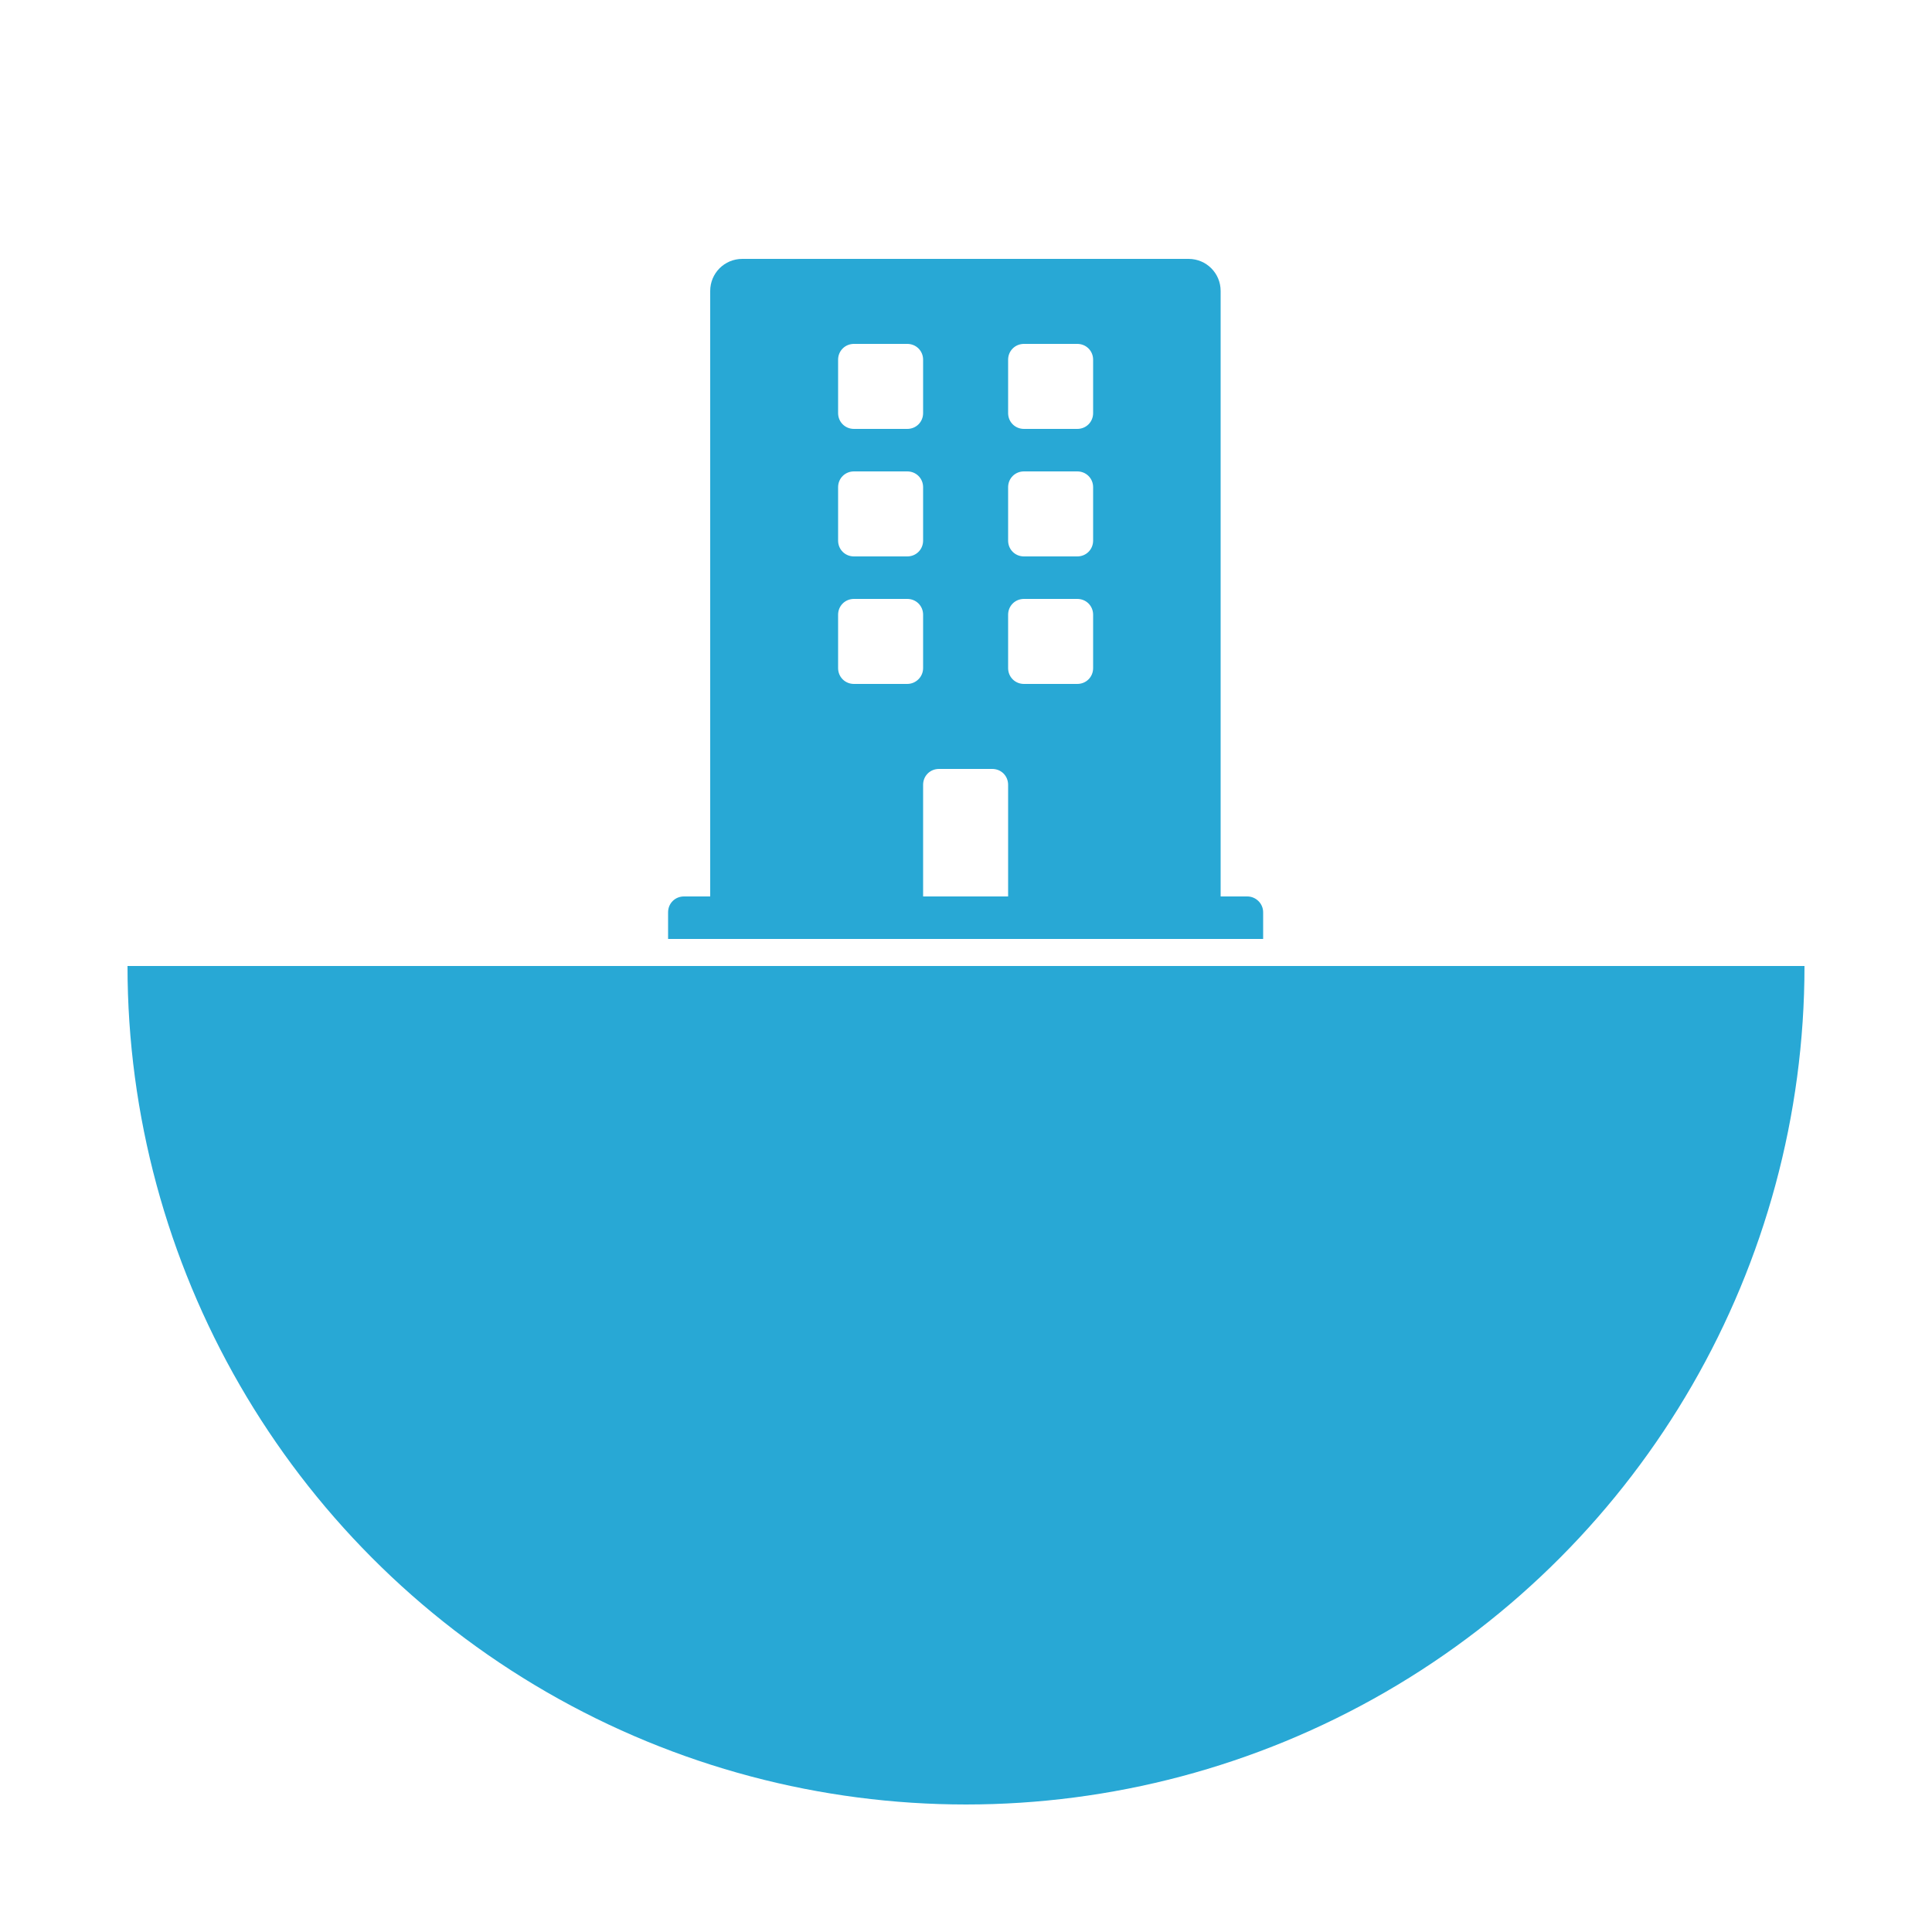
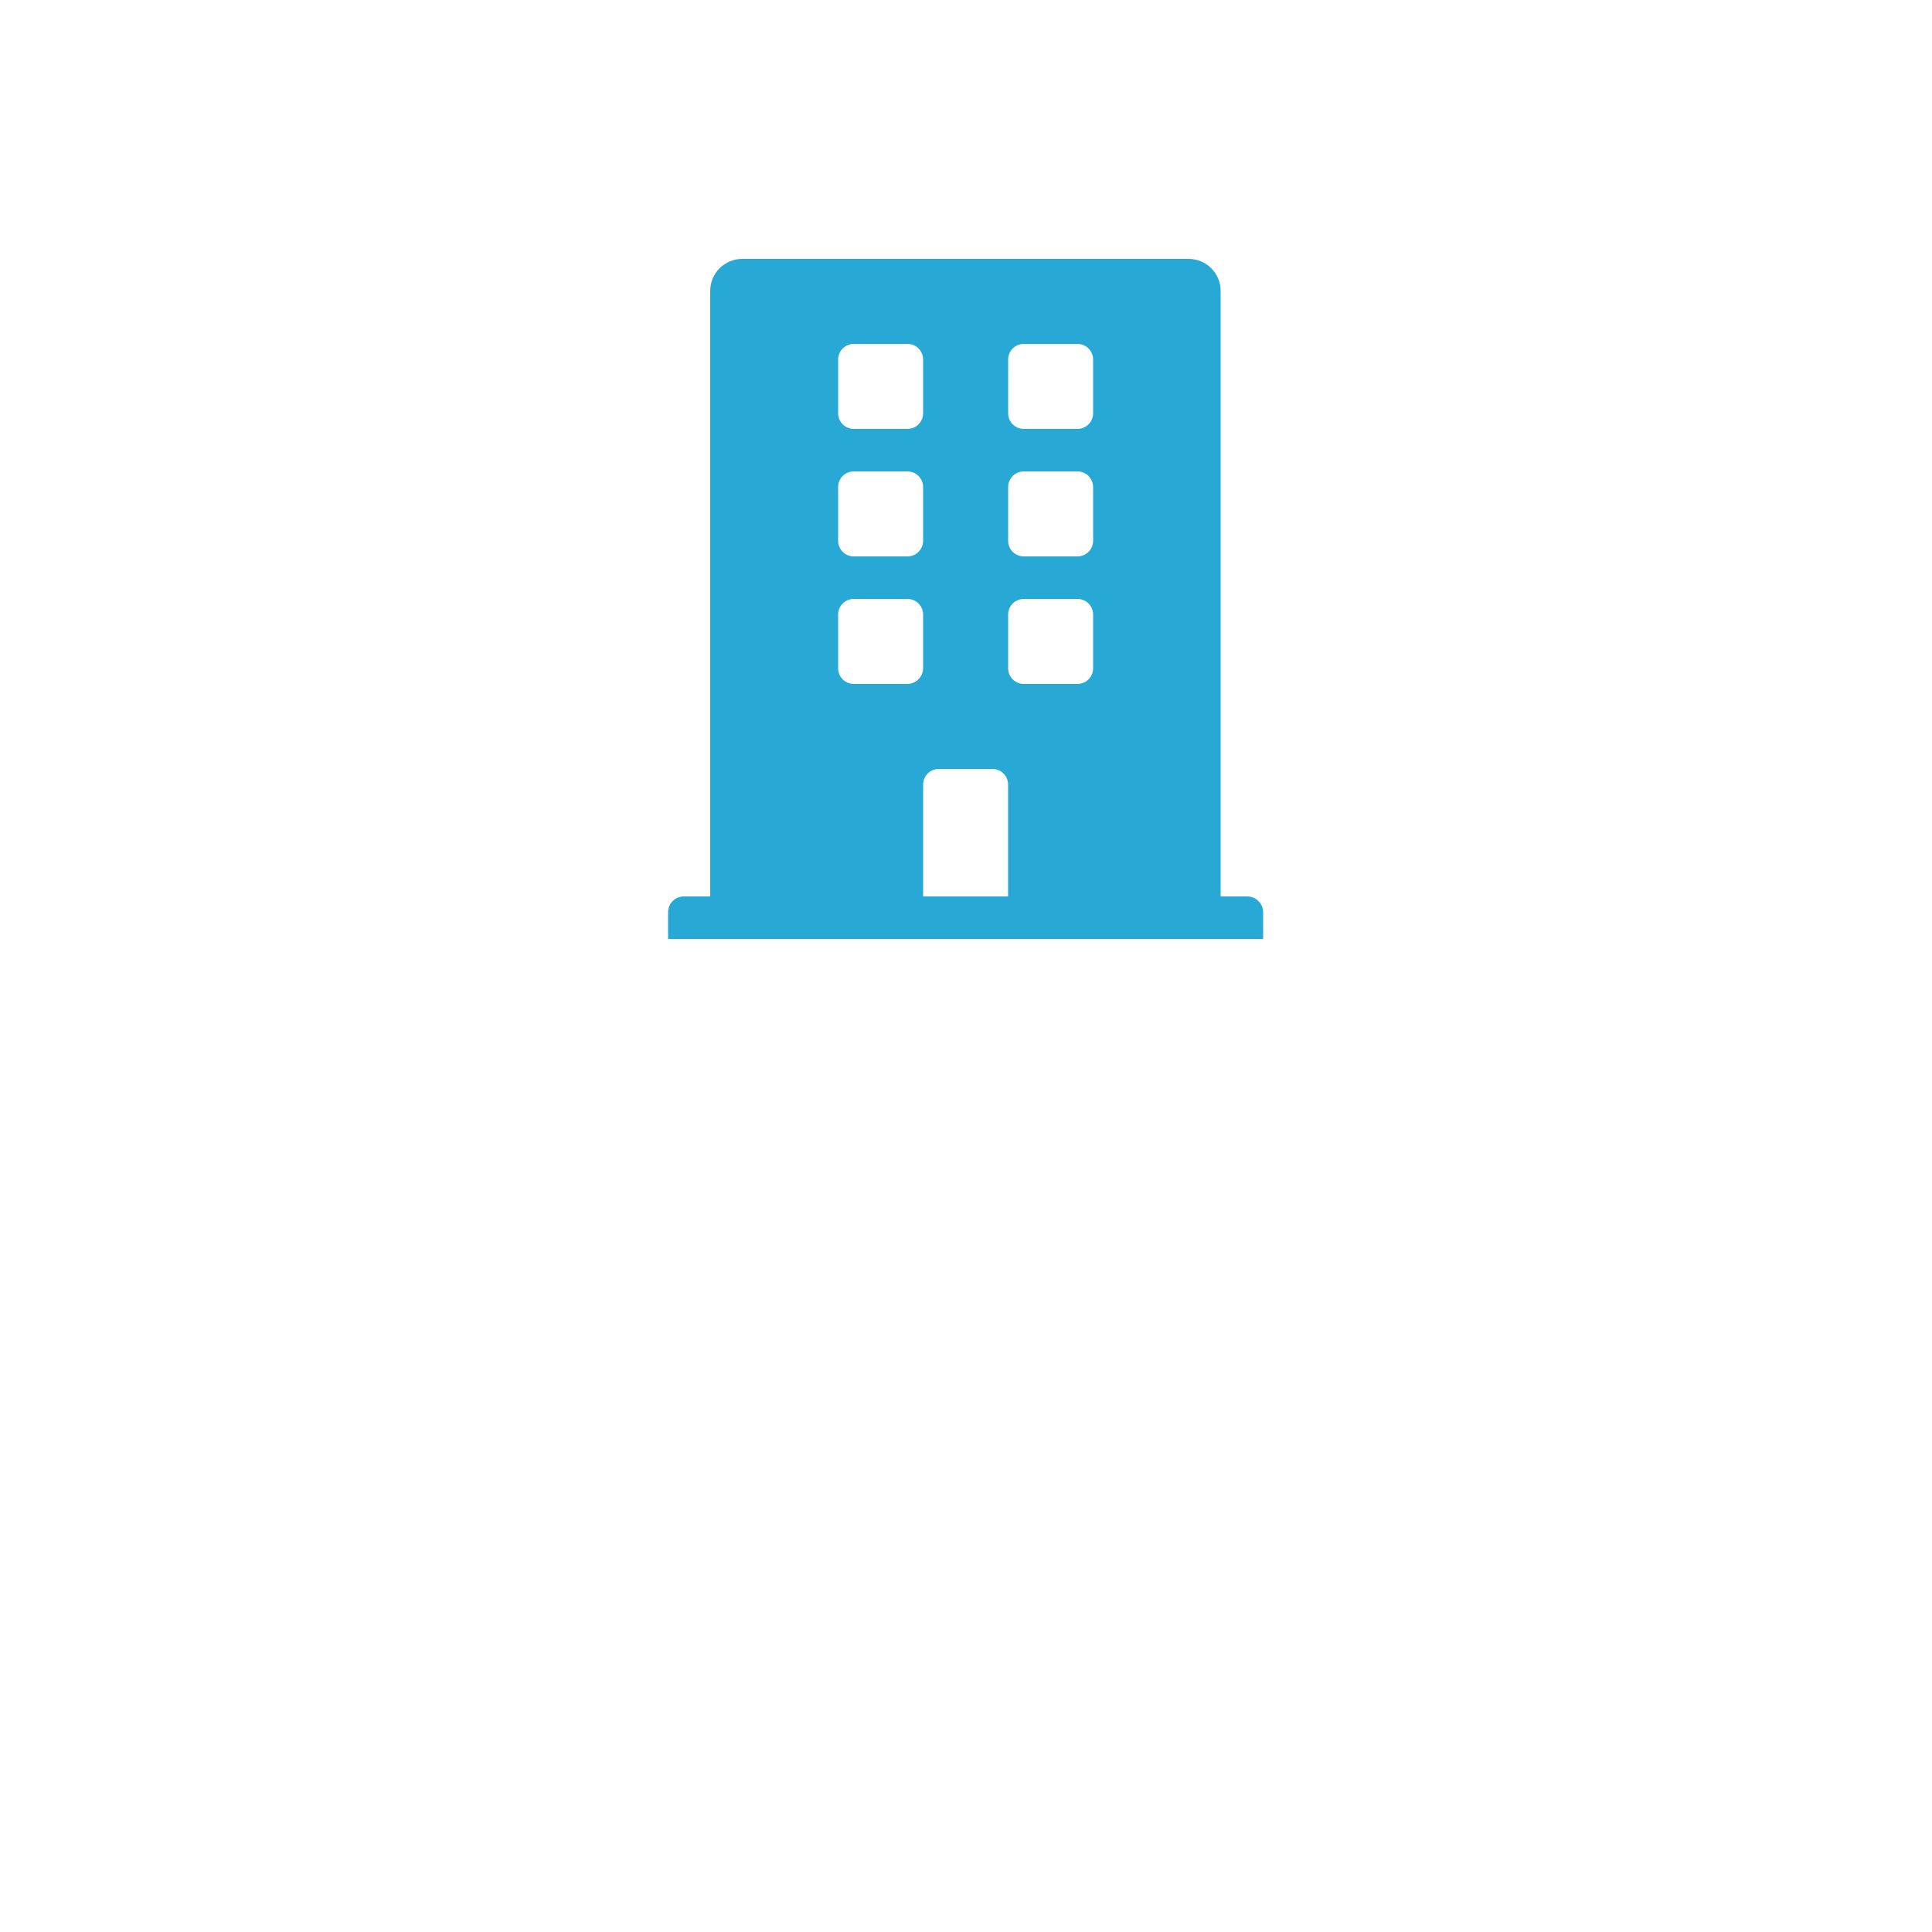
<svg xmlns="http://www.w3.org/2000/svg" xmlns:xlink="http://www.w3.org/1999/xlink" version="1.1" x="0px" y="0px" viewBox="0 0 500 500" style="enable-background:new 0 0 500 500;" xml:space="preserve">
  <style type="text/css">
	.st0{clip-path:url(#SVGID_2_);fill:#28A8D5;}
	.st1{fill:#28A8D5;}
	.st2{display:none;}
	.st3{display:inline;}
	.st4{clip-path:url(#SVGID_4_);fill:#274A70;}
	.st5{fill:#274A70;}
	.st6{display:inline;fill:#274A70;}
</style>
  <g id="Ebene_1">
    <g>
      <defs>
-         <rect id="SVGID_1_" x="17" y="250" width="467" height="222" />
-       </defs>
+         </defs>
      <clipPath id="SVGID_2_">
        <use xlink:href="#SVGID_1_" style="overflow:visible;" />
      </clipPath>
-       <circle class="st0" cx="250" cy="250" r="217" />
    </g>
    <path class="st1" d="M322.8,232h-6.9V75.3c0-4.6-3.7-8.3-8.3-8.3H192.1c-4.6,0-8.3,3.7-8.3,8.3V232H177c-2.3,0-4.1,1.8-4.1,4.1v6.9   h154v-6.9C326.9,233.8,325,232,322.8,232z M216.9,93.1c0-2.3,1.8-4.1,4.1-4.1h13.8c2.3,0,4.1,1.8,4.1,4.1v13.8   c0,2.3-1.8,4.1-4.1,4.1H221c-2.3,0-4.1-1.8-4.1-4.1V93.1z M216.9,126.1c0-2.3,1.8-4.1,4.1-4.1h13.8c2.3,0,4.1,1.8,4.1,4.1v13.8   c0,2.3-1.8,4.1-4.1,4.1H221c-2.3,0-4.1-1.8-4.1-4.1V126.1z M234.8,177H221c-2.3,0-4.1-1.8-4.1-4.1v-13.8c0-2.3,1.8-4.1,4.1-4.1   h13.8c2.3,0,4.1,1.8,4.1,4.1v13.8C238.9,175.2,237,177,234.8,177z M260.9,232h-22v-28.9c0-2.3,1.8-4.1,4.1-4.1h13.8   c2.3,0,4.1,1.8,4.1,4.1V232z M282.9,172.9c0,2.3-1.8,4.1-4.1,4.1H265c-2.3,0-4.1-1.8-4.1-4.1v-13.8c0-2.3,1.8-4.1,4.1-4.1h13.8   c2.3,0,4.1,1.8,4.1,4.1V172.9z M282.9,139.9c0,2.3-1.8,4.1-4.1,4.1H265c-2.3,0-4.1-1.8-4.1-4.1v-13.8c0-2.3,1.8-4.1,4.1-4.1h13.8   c2.3,0,4.1,1.8,4.1,4.1V139.9z M282.9,106.9c0,2.3-1.8,4.1-4.1,4.1H265c-2.3,0-4.1-1.8-4.1-4.1V93.1c0-2.3,1.8-4.1,4.1-4.1h13.8   c2.3,0,4.1,1.8,4.1,4.1V106.9z" />
  </g>
  <g id="Ebene_1_Kopie" class="st2">
    <g class="st3">
      <defs>
        <rect id="SVGID_3_" x="17" y="250" width="467" height="222" />
      </defs>
      <clipPath id="SVGID_4_">
        <use xlink:href="#SVGID_3_" style="overflow:visible;" />
      </clipPath>
      <circle class="st4" cx="250" cy="250" r="217" />
    </g>
    <g class="st3">
-       <path class="st5" d="M441.9,17l2.1,3c-8.5,6.4-18,16.3-28.4,29.6c-10.4,13.3-18.4,25.8-23.9,37.3l-4.4,3c-3.7,2.5-6.1,4.4-7.5,5.7    c-0.5-1.9-1.7-4.9-3.4-9.2l-1.7-3.9c-2.4-5.6-4.6-9.7-6.7-12.3c-2-2.7-4.3-4.4-6.9-5.3c4.3-4.5,8.2-6.8,11.8-6.8    c3.1,0,6.5,4.2,10.2,12.5l1.8,4.2c6.7-11.3,15.4-22.3,25.9-33C421.5,30.9,431.9,22.7,441.9,17z" />
-     </g>
+       </g>
    <path class="st6" d="M322.9,232H316V75.3c0-4.6-3.7-8.3-8.3-8.3H192.3c-4.6,0-8.3,3.7-8.3,8.3V232h-6.9c-2.3,0-4.1,1.8-4.1,4.1v6.9   h154v-6.9C327,233.8,325.2,232,322.9,232z M217,93.1c0-2.3,1.8-4.1,4.1-4.1h13.8c2.3,0,4.1,1.8,4.1,4.1v13.8c0,2.3-1.8,4.1-4.1,4.1   h-13.8c-2.3,0-4.1-1.8-4.1-4.1V93.1z M217,126.1c0-2.3,1.8-4.1,4.1-4.1h13.8c2.3,0,4.1,1.8,4.1,4.1v13.8c0,2.3-1.8,4.1-4.1,4.1   h-13.8c-2.3,0-4.1-1.8-4.1-4.1V126.1z M234.9,177h-13.8c-2.3,0-4.1-1.8-4.1-4.1v-13.8c0-2.3,1.8-4.1,4.1-4.1h13.8   c2.3,0,4.1,1.8,4.1,4.1v13.8C239,175.2,237.2,177,234.9,177z M261,232h-22v-28.9c0-2.3,1.8-4.1,4.1-4.1h13.8c2.3,0,4.1,1.8,4.1,4.1   V232z M283,172.9c0,2.3-1.8,4.1-4.1,4.1h-13.8c-2.3,0-4.1-1.8-4.1-4.1v-13.8c0-2.3,1.8-4.1,4.1-4.1h13.8c2.3,0,4.1,1.8,4.1,4.1   V172.9z M283,139.9c0,2.3-1.8,4.1-4.1,4.1h-13.8c-2.3,0-4.1-1.8-4.1-4.1v-13.8c0-2.3,1.8-4.1,4.1-4.1h13.8c2.3,0,4.1,1.8,4.1,4.1   V139.9z M283,106.9c0,2.3-1.8,4.1-4.1,4.1h-13.8c-2.3,0-4.1-1.8-4.1-4.1V93.1c0-2.3,1.8-4.1,4.1-4.1h13.8c2.3,0,4.1,1.8,4.1,4.1   V106.9z" />
  </g>
</svg>